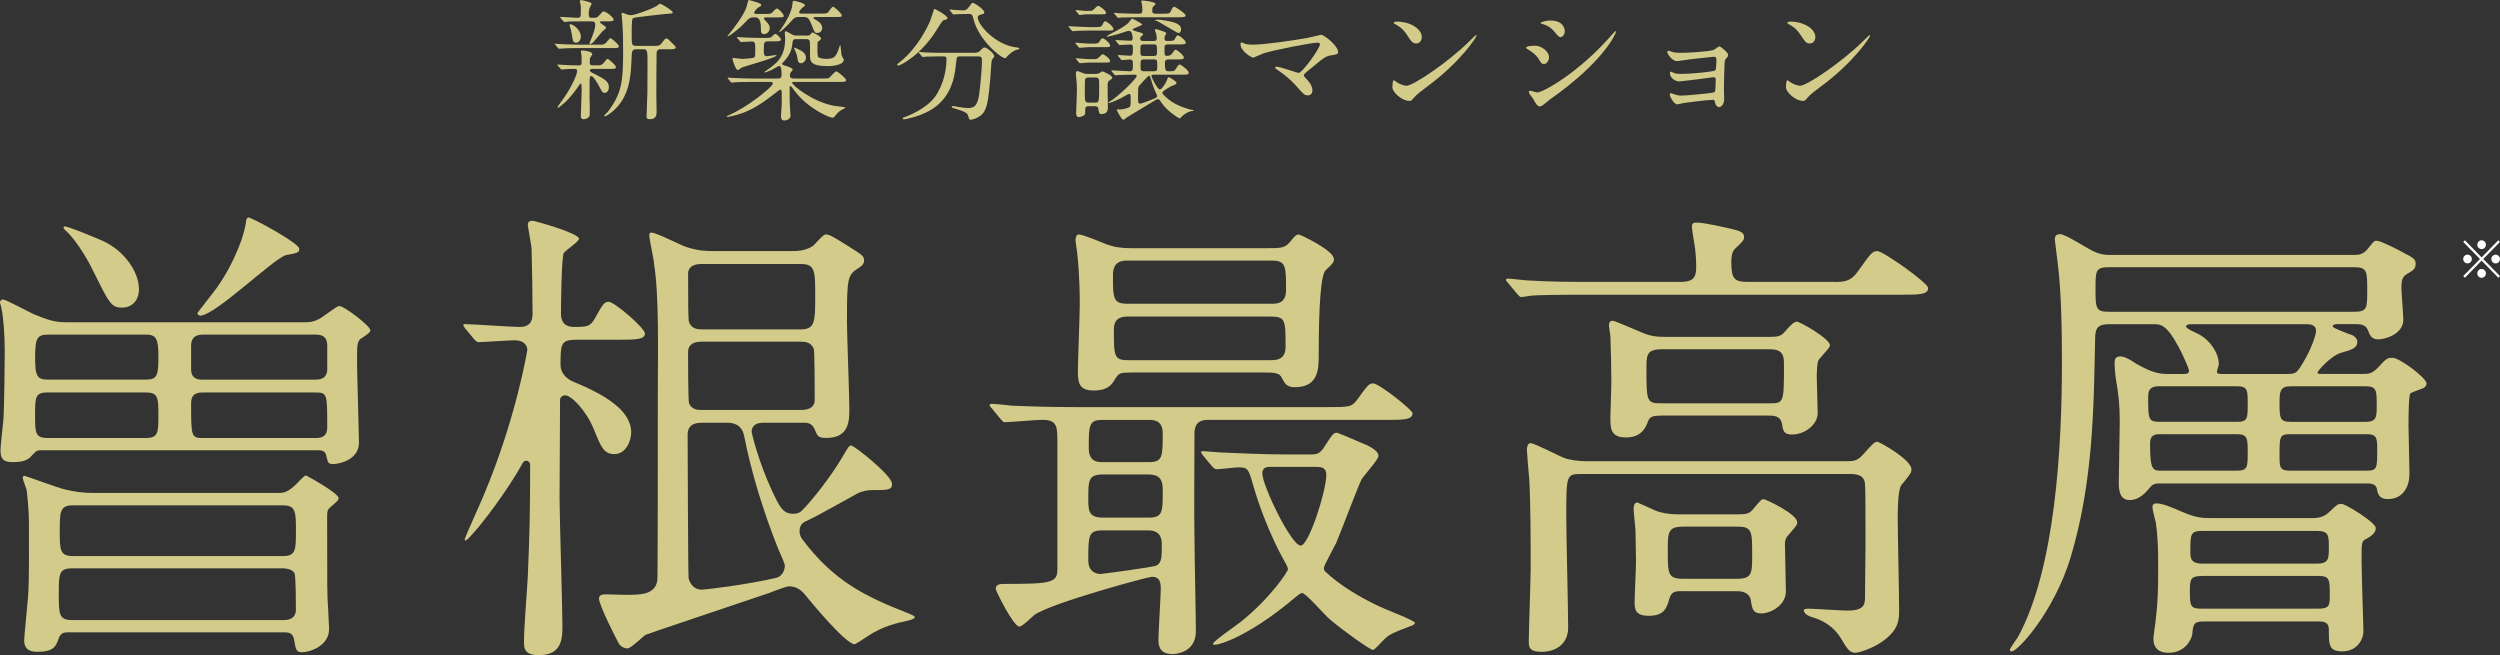
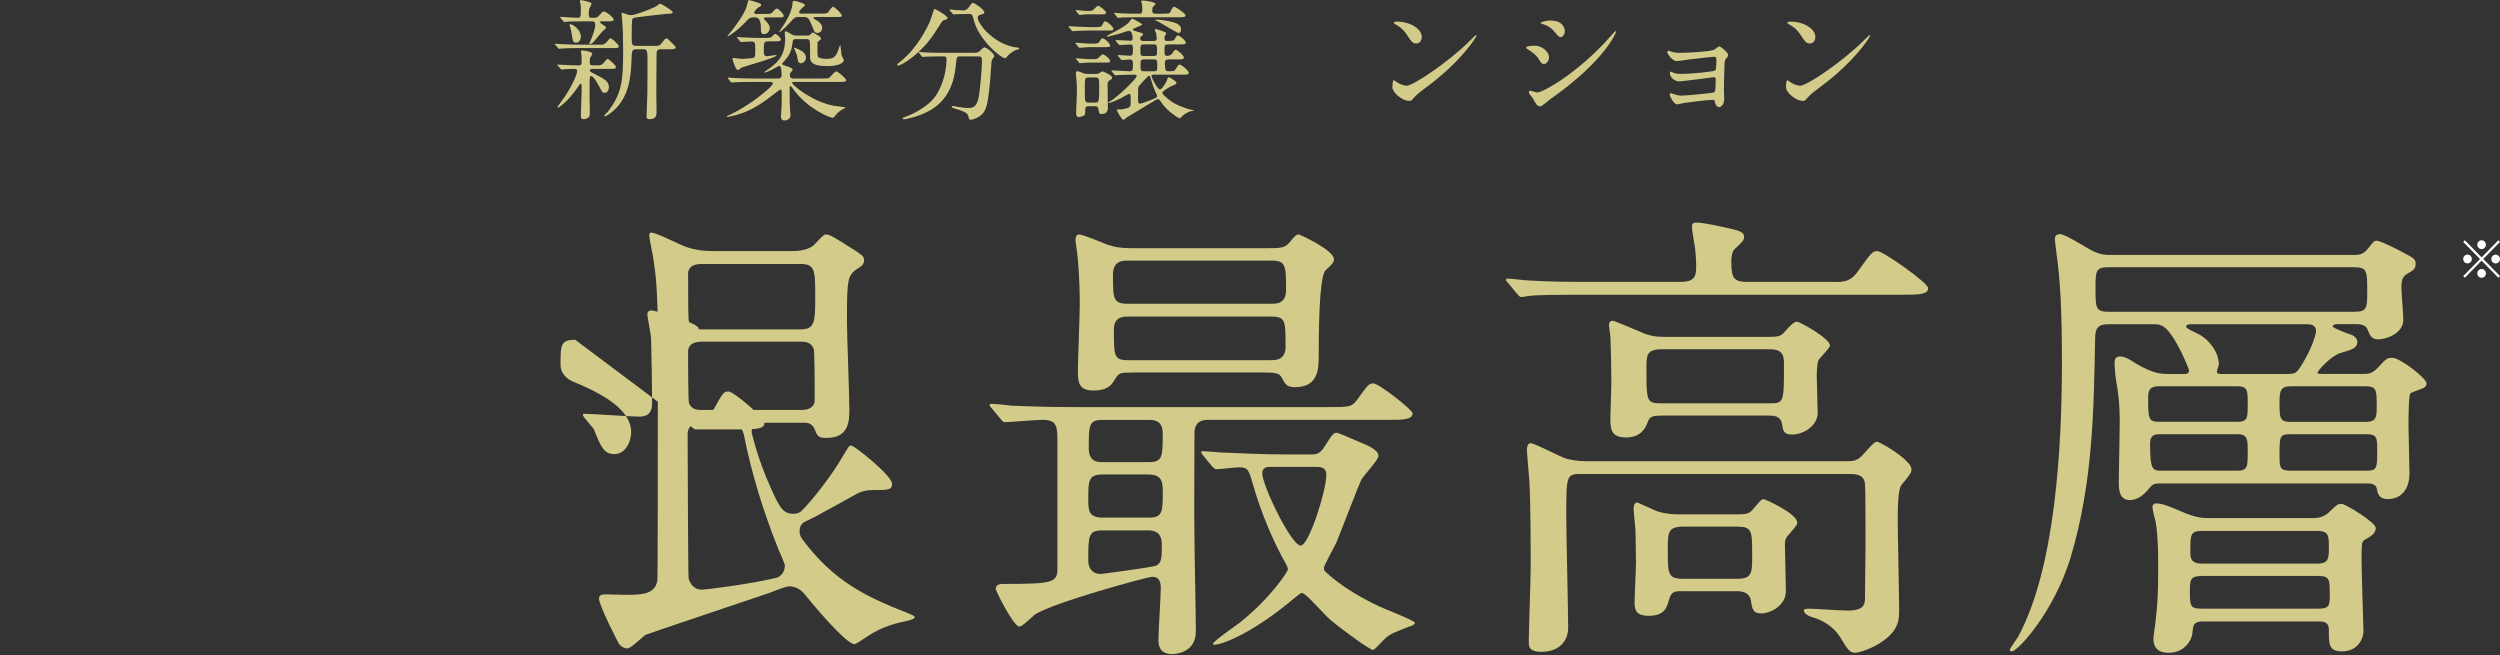
<svg xmlns="http://www.w3.org/2000/svg" viewBox="0 0 569.38 149.21">
  <rect x="0" y="0" width="569.38" height="149.21" fill="#333333" stroke="none" />
  <g id="a" />
  <g id="b">
    <g>
      <path d="M561.38,63.26l-.38-.38,3.82-3.89-3.82-3.89,.38-.38,3.81,3.9,3.81-3.9,.38,.38-3.82,3.89,3.82,3.89-.38,.38-3.81-3.9-3.81,3.9Zm1.59-4.27c0,.54-.43,1-.98,1s-.99-.44-.99-1,.45-1,.99-1,.98,.46,.98,1Zm3.2-3.26c0,.53-.42,1-.98,1s-.98-.46-.98-1,.45-1.01,.98-1.01,.98,.46,.98,1.01Zm0,6.53c0,.54-.42,1.01-.98,1.01s-.98-.46-.98-1.01,.45-1,.98-1,.98,.46,.98,1Zm3.21-3.26c0,.54-.43,1-.99,1s-.98-.44-.98-1,.45-1,.98-1,.99,.46,.99,1Z" style="fill:#fff;" />
-       <path d="M69.77,73.39c1.3,0,2.59-.43,3.78-1.3,2.92-2.05,3.24-2.38,3.78-2.38,1.08,0,7.02,4.54,7.02,5.51,0,.54-1.08,1.19-1.73,1.62-1.3,.76-1.3,1.3-1.3,5.4,0,3.02,.43,16.42,.43,18.58,0,4.1-4.86,4.86-5.72,4.86-1.4,0-1.3-.22-1.73-1.94-.22-1.19-1.3-1.19-1.84-1.19H9.18c-.43,0-.86,0-1.51,.76-1.08,1.19-1.62,1.94-4.86,1.94-1.94,0-2.7-.65-2.7-2.7,0-.76,.54-5.72,.65-6.8,.22-2.48,.32-14.36,.32-15.66,0-3.89-.32-7.99-.76-9.94,0-.22-.32-1.08-.32-1.3,0-.43,.43-.65,.65-.65,.65,0,5.83,2.81,7.02,3.35,3.35,1.4,4.97,1.84,7.24,1.84h54.86Zm-6.37,38.88c.97,0,1.84,0,3.67-1.62,.43-.32,1.94-2.16,2.59-2.38,1.08,.54,7.45,4.1,7.45,5.18,0,.43-.11,.54-1.84,2.05-.76,.65-.76,.86-.76,2.81,0,15.77,0,17.5,.22,20.2,0,.54,.22,4.43,.22,4.75,0,3.89-4.43,5.29-6.16,5.29-1.3,0-1.4-.43-1.84-3.02-.32-1.51-1.51-1.51-2.16-1.51H15.34c-.86,0-1.51,.22-1.94,1.3-.65,1.94-1.19,3.13-4.97,3.13-2.92,0-2.92-1.94-2.92-2.7,0-.86,.76-8.1,.86-9.61,.32-3.35,.22-12.85,.22-16.85,0-3.46-.43-6.91-.54-7.78-.11-.43-.86-2.27-.86-2.59s0-.54,.43-.54c.22,0,7.78,2.81,9.29,3.13,2.38,.54,4.21,.76,6.26,.76H63.4ZM11.02,76.2c-2.59,0-3.02,.86-3.02,5.18s.43,5.08,3.02,5.08h22.14c2.59,0,2.92-.86,2.92-5.08s-.43-5.18-2.92-5.18H11.02Zm-.22,13.18c-2.81,0-2.81,1.19-2.81,5.08,0,4.1,0,5.29,2.81,5.29h22.46c2.81,0,2.81-1.3,2.81-5.18s0-5.18-2.81-5.18H10.8Zm5.51,40.07c-2.92,0-2.92,1.4-2.92,5.83s0,5.94,2.92,5.94h48.38c.43,0,2.7,0,2.7-2.38,0-1.08,0-7.67-.32-8.32-.65-.97-1.73-.97-2.38-1.08H16.31Zm.22-14.36c-2.92,0-2.92,1.62-2.92,5.83s0,5.72,2.92,5.72h47.95c2.92,0,2.92-1.51,2.92-5.72s0-5.83-2.92-5.83H16.52Zm6.8-60.26c4.86,2.16,8.32,7.02,8.32,11.02,0,2.81-1.84,4.21-3.78,4.21-2.59,0-2.92-.86-6.91-8.86-1.4-2.92-4.1-7.02-5.94-8.64-.32-.22-.76-.76-.43-.97,.43-.32,7.99,2.92,8.75,3.24Zm22.9,21.38c-.65,0-2.7,0-2.7,2.48v5.4c0,2.38,1.84,2.38,2.7,2.38h25.49c.76,0,2.81,0,2.81-2.38v-5.4c0-2.48-1.84-2.48-2.81-2.48h-25.49Zm0,13.18c-.86,0-2.7,0-2.7,2.38,0,7.67,0,7.99,2.7,7.99h25.6c.86,0,2.7,0,2.7-2.38,0-7.78,0-7.99-2.7-7.99h-25.6Zm10.37-39.85c.76,0,11.56,5.83,11.56,7.13,0,.86-.43,.97-2.92,1.4-2.7,.54-16.2,13.82-19.66,13.82-.22,0-.65-.32-.65-.54,0-.11,3.89-4.97,4.54-5.94,4.1-5.83,6.37-12.31,6.59-15.23,.11-.22,.22-.65,.54-.65Z" style="fill:#d3cb89;" />
-       <path d="M131.01,77.39c-3.35,0-3.35,1.19-3.35,5.83,0,1.51,1.19,3.02,2.81,3.67,6.8,2.81,13.28,6.37,13.28,11.56,0,2.27-1.4,4.97-3.78,4.97s-3.02-1.4-4.75-5.72c-1.84-4.43-5.18-7.67-6.48-7.67-.54,0-1.19,.32-1.19,1.08,0,3.24-.11,18.9-.11,22.46,0,4.1,.65,24.3,.65,28.84,0,2.81,0,6.8-5.29,6.8-3.35,0-3.46-1.51-3.46-3.02,0-3.56,.65-10.69,.86-14.8,.43-9.61,.54-15.88,.54-25.6,0-.43-.43-.86-.86-.86-.54,0-.86,.43-1.08,.97-.32,.65-4.1,7.13-9.72,14.04-1.51,1.73-3.24,3.89-3.24,2.92,0-.43,3.67-8.42,4.32-10.04,7.34-17.39,9.94-32.94,9.94-33.16,0-.76-.54-2.16-2.92-2.16-1.19,0-7.34,.43-8.21,.43-.32,0-.65-.32-.97-.65l-2.05-2.48q-.43-.54-.43-.76c0-.22,.22-.22,.32-.22,1.84,0,10.58,.65,12.53,.65,2.92,0,2.92-2.16,2.92-3.24,0-4.64-.11-9.61-.22-14.36,0-.86-.86-5.29-.86-5.62,0-.76,.43-.97,1.08-.97,.43,0,10.58,2.81,10.58,4.1,0,.65-3.02,2.59-3.46,3.24-.54,.86-.65,12.2-.65,13.82,0,3.02,2.27,3.02,3.13,3.02,2.7,0,3.56-.11,4.54-1.84,1.94-3.56,2.27-3.89,3.24-3.89,1.19,0,8.21,5.94,8.21,7.24,0,1.4-2.38,1.4-5.72,1.4h-10.15Zm42.66,18.9c-1.4,0-2.48,.65-2.48,2.05,0,.32,1.51,6.59,4.43,12.96,1.84,4,2.59,5.72,5.08,5.72,1.08,0,1.62-.43,1.84-.65,2.27-2.16,6.91-8.1,9.4-12.42,1.3-2.16,1.4-2.48,1.94-2.48,.65,0,9.29,6.8,9.29,8.75,0,1.4-.97,1.4-4.54,1.4-1.08,0-2.05,.22-3.13,.65-1.62,.86-9.61,5.4-11.56,6.26-.76,.32-1.84,.76-1.84,2.48,0,.76,.32,1.4,.65,1.84,7.13,9.5,14.26,12.96,23.87,16.74,.54,.22,1.73,.65,1.73,.97,0,.43-1.4,.76-1.84,.86-2.05,.43-5.51,1.19-8.86,3.46-.54,.32-2.7,1.84-3.02,1.84-1.94,0-9.61-9.18-11.34-11.34-.97-1.19-2.16-1.84-3.56-1.84-.76,0-4,1.3-4.54,1.51-4.43,1.51-27.65,9.29-28.08,9.5-.65,.32-3.35,3.13-4.21,3.13s-1.73-.65-1.94-1.08c-.22-.32-4.54-8.75-4.54-10.26,0-.97,.97-.97,1.62-.97,.43,0,3.89,.11,4.54,.11,3.56,0,6.59-.11,7.13-3.24,.11-.43,.11-32.62,.11-43.52,0-7.67,.32-21.49-.86-28.62,0-.97-1.08-5.51-1.08-6.48,0-.22,0-.65,.43-.65,1.19,0,6.59,2.81,7.88,3.24,2.81,.97,4.97,.97,6.37,.97h17.82c.97,0,2.92,0,4.64-1.08,.54-.32,2.38-2.7,3.02-2.7,.86,0,1.51,.32,6.91,3.78,1.4,.97,1.84,1.19,1.84,2.16,0,.86-.65,1.3-.97,1.51-2.81,1.84-2.92,1.94-2.92,12.64,0,2.81,.54,16.52,.54,19.66,0,2.59,0,6.59-5.18,6.59-1.94,0-2.05-.32-2.81-2.16-.54-1.08-1.4-1.3-2.16-1.3h-9.61Zm-13.82,0c-.86,0-3.24,0-3.24,2.7,0,3.13,.11,32.18,.22,32.72,.22,.86,.97,2.59,3.02,2.59,.65,0,10.04-1.08,16.96-2.7,.97-.22,1.94-1.3,1.94-2.81,0-.43-1.3-3.35-1.51-3.78-3.35-8.42-6.05-17.06-7.78-25.81-.54-2.59-2.59-2.92-3.78-2.92h-5.83Zm.11-36.18c-3.24,0-3.24,1.73-3.24,2.38,0,6.37,0,10.37,.22,10.91,.65,1.62,2.16,1.62,3.02,1.62h22.36c3.24,0,3.35-1.62,3.35-7.34,0-6.05,0-7.56-3.35-7.56h-22.36Zm22.46,33.26c3.13,0,3.13-1.84,3.13-2.27,0-1.84,0-11.23-.22-11.66-.65-1.62-2.16-1.62-2.92-1.62h-22.57c-3.13,0-3.13,1.84-3.13,2.38,0,1.4,0,11.12,.22,11.66,.65,1.51,2.05,1.51,2.92,1.51h22.57Z" style="fill:#d3cb89;" />
+       <path d="M131.01,77.39c-3.35,0-3.35,1.19-3.35,5.83,0,1.51,1.19,3.02,2.81,3.67,6.8,2.81,13.28,6.37,13.28,11.56,0,2.27-1.4,4.97-3.78,4.97s-3.02-1.4-4.75-5.72l-2.05-2.48q-.43-.54-.43-.76c0-.22,.22-.22,.32-.22,1.84,0,10.58,.65,12.53,.65,2.92,0,2.92-2.16,2.92-3.24,0-4.64-.11-9.61-.22-14.36,0-.86-.86-5.29-.86-5.62,0-.76,.43-.97,1.08-.97,.43,0,10.58,2.81,10.58,4.1,0,.65-3.02,2.59-3.46,3.24-.54,.86-.65,12.2-.65,13.82,0,3.02,2.27,3.02,3.13,3.02,2.7,0,3.56-.11,4.54-1.84,1.94-3.56,2.27-3.89,3.24-3.89,1.19,0,8.21,5.94,8.21,7.24,0,1.4-2.38,1.4-5.72,1.4h-10.15Zm42.66,18.9c-1.4,0-2.48,.65-2.48,2.05,0,.32,1.51,6.59,4.43,12.96,1.84,4,2.59,5.72,5.08,5.72,1.08,0,1.62-.43,1.84-.65,2.27-2.16,6.91-8.1,9.4-12.42,1.3-2.16,1.4-2.48,1.94-2.48,.65,0,9.29,6.8,9.29,8.75,0,1.4-.97,1.4-4.54,1.4-1.08,0-2.05,.22-3.13,.65-1.62,.86-9.61,5.4-11.56,6.26-.76,.32-1.84,.76-1.84,2.48,0,.76,.32,1.4,.65,1.84,7.13,9.5,14.26,12.96,23.87,16.74,.54,.22,1.73,.65,1.73,.97,0,.43-1.4,.76-1.84,.86-2.05,.43-5.51,1.19-8.86,3.46-.54,.32-2.7,1.84-3.02,1.84-1.94,0-9.61-9.18-11.34-11.34-.97-1.19-2.16-1.84-3.56-1.84-.76,0-4,1.3-4.54,1.51-4.43,1.51-27.65,9.29-28.08,9.5-.65,.32-3.35,3.13-4.21,3.13s-1.73-.65-1.94-1.08c-.22-.32-4.54-8.75-4.54-10.26,0-.97,.97-.97,1.62-.97,.43,0,3.89,.11,4.54,.11,3.56,0,6.59-.11,7.13-3.24,.11-.43,.11-32.62,.11-43.52,0-7.67,.32-21.49-.86-28.62,0-.97-1.08-5.51-1.08-6.48,0-.22,0-.65,.43-.65,1.19,0,6.59,2.81,7.88,3.24,2.81,.97,4.97,.97,6.37,.97h17.82c.97,0,2.92,0,4.64-1.08,.54-.32,2.38-2.7,3.02-2.7,.86,0,1.51,.32,6.91,3.78,1.4,.97,1.84,1.19,1.84,2.16,0,.86-.65,1.3-.97,1.51-2.81,1.84-2.92,1.94-2.92,12.64,0,2.81,.54,16.52,.54,19.66,0,2.59,0,6.59-5.18,6.59-1.94,0-2.05-.32-2.81-2.16-.54-1.08-1.4-1.3-2.16-1.3h-9.61Zm-13.82,0c-.86,0-3.24,0-3.24,2.7,0,3.13,.11,32.18,.22,32.72,.22,.86,.97,2.59,3.02,2.59,.65,0,10.04-1.08,16.96-2.7,.97-.22,1.94-1.3,1.94-2.81,0-.43-1.3-3.35-1.51-3.78-3.35-8.42-6.05-17.06-7.78-25.81-.54-2.59-2.59-2.92-3.78-2.92h-5.83Zm.11-36.18c-3.24,0-3.24,1.73-3.24,2.38,0,6.37,0,10.37,.22,10.91,.65,1.62,2.16,1.62,3.02,1.62h22.36c3.24,0,3.35-1.62,3.35-7.34,0-6.05,0-7.56-3.35-7.56h-22.36Zm22.46,33.26c3.13,0,3.13-1.84,3.13-2.27,0-1.84,0-11.23-.22-11.66-.65-1.62-2.16-1.62-2.92-1.62h-22.57c-3.13,0-3.13,1.84-3.13,2.38,0,1.4,0,11.12,.22,11.66,.65,1.51,2.05,1.51,2.92,1.51h22.57Z" style="fill:#d3cb89;" />
      <path d="M225.83,92.94c-.43-.43-.43-.54-.43-.65,0-.22,.11-.32,.32-.32,.76,0,4.1,.32,4.75,.43,5.29,.22,9.72,.32,14.8,.32h57.02c5.08,0,5.62,0,6.91-1.84,2.27-3.13,2.59-3.56,3.56-3.56,1.3,0,8.96,6.05,8.96,6.8,0,1.51-2.27,1.51-5.83,1.51h-40.72c-.86,0-3.13,0-3.13,3.02,0,3.78-.11,20.3,0,23.65,0,3.35,.32,18.36,.32,21.49,0,4.86-4.64,5.18-5.29,5.18-2.59,0-3.24-1.4-3.24-3.24s.54-10.04,.54-11.77c0-2.16-.86-2.59-2.05-2.59-.86,0-22.79,5.94-26.68,8.64-.54,.43-2.81,2.7-3.46,2.7-1.4,0-5.4-8.21-5.4-8.53,0-1.19,.97-1.19,2.38-1.19,10.37,0,11.66-.32,11.66-3.35v-28.73c0-3.78,0-5.29-3.46-5.29-1.3,0-7.56,.54-8.53,.54-.43,0-.54-.32-.97-.76l-2.05-2.48Zm32.08-8.1c-2.92,0-3.02,.11-3.89,1.4-.76,1.3-1.62,2.7-4.97,2.7s-3.56-1.84-3.56-4.43c0-2.16,.43-12.85,.43-15.23,0-6.05-.43-10.26-.54-11.12,0-.54-.43-2.92-.43-3.46,0-.43,.11-1.3,.76-1.3,.97,0,5.29,1.84,6.37,2.27,1.94,.65,3.13,.86,5.94,.86h29.59c4.43,0,4.97,0,6.26-1.51,.86-1.08,1.3-1.62,1.94-1.62,.22,0,7.99,3.56,7.99,5.62,0,.76-.32,1.08-1.84,2.48q-1.62,1.4-1.62,19.44c0,2.92,0,7.24-5.4,7.24-1.94,0-2.27-.76-3.02-2.16-.54-1.08-1.51-1.19-4.43-1.19h-29.59Zm-6.7,23.22c-3.35,0-3.35,1.4-3.35,5.4,0,2.81,0,4.43,3.35,4.43h10.26c3.35,0,3.35-1.08,3.35-6.37,0-2.59-.97-3.46-3.35-3.46h-10.26Zm-.11,12.74c-3.24,0-3.24,1.19-3.24,6.8,0,2.92,2.16,3.13,2.81,3.13,.11,0,11.88-1.51,12.74-1.94,1.19-.65,1.19-1.94,1.19-4.86,0-3.13-2.27-3.13-3.24-3.13h-10.26Zm-.11-25.16c-3.02,0-3.02,1.3-3.02,6.48,0,3.13,2.16,3.13,3.02,3.13h10.69c3.13,0,3.13-1.3,3.13-6.59,0-3.02-2.16-3.02-3.13-3.02h-10.69Zm38.67-26.46c1.08,0,3.24,0,3.24-3.13,0-5.4,0-6.7-3.24-6.7h-32.83c-1.08,0-3.35,0-3.35,3.24,0,5.4,0,6.59,3.35,6.59h32.83Zm-.22,12.85c1.08,0,3.35,0,3.35-3.02,0-6.05,0-6.91-3.35-6.91h-32.4c-1.19,0-3.35,0-3.35,2.92,0,6.16,0,7.02,3.35,7.02h32.4Zm8.64,21.49c1.73,0,2.48,0,3.67-1.94,1.73-2.7,1.94-3.02,2.81-3.02,.11,0,3.46,1.4,5.18,2.16,1.62,.65,4.21,1.73,4.21,3.13,0,.86-3.35,4.43-3.89,5.4-.76,1.51-4.75,12.1-5.72,14.36-.43,.86-2.81,5.29-2.81,5.62,0,.43,0,.65,.32,.97,3.24,3.02,7.45,5.62,12.2,7.88,1.3,.65,8.21,3.24,8.21,3.78,0,.43-.97,.76-1.08,.76-3.35,1.3-4.64,1.73-5.83,2.92-.43,.32-2.16,2.48-2.7,2.48s-6.26-4-9.72-6.91c-1.08-.86-5.51-6.05-6.37-6.05-.32,0-.65,.22-3.24,2.38-9.07,7.34-15.34,9.4-16.63,9.4-.22,0-.43,0-.43-.22,0-.54,5.18-4.1,6.16-4.86,6.8-5.4,10.91-11.56,10.91-12.1,0-.32-.22-.76-.43-1.19-.54-.97-4.43-7.56-7.45-17.82-1.08-3.78-1.19-4.21-3.35-4.21-.76,0-4.21,.43-5.08,.43-.32,0-.54-.22-.97-.65l-2.05-2.48q-.43-.54-.43-.76c0-.22,.22-.22,.32-.22,.76,0,4,.32,4.75,.32,3.13,.11,8.75,.43,14.9,.43h4.54Zm-8.75,2.81c-.65,0-1.84,0-1.84,1.51,0,2.7,6.59,16.42,8.75,16.42,1.84,0,5.83-12.42,5.83-16.09,0-1.84-1.4-1.84-2.48-1.84h-10.26Z" style="fill:#d3cb89;" />
      <path d="M417.64,64.21c2.16,0,3.78,0,5.4-2.27,3.02-4.21,3.35-4.75,4.54-4.75,1.3,0,11.56,7.24,11.56,8.42,0,1.51-2.16,1.51-5.83,1.51h-70.85c-9.5,0-12.64,.11-13.72,.22-.32,0-1.94,.32-2.27,.32s-.54-.32-.97-.76l-2.05-2.48c-.43-.43-.43-.54-.43-.65,0-.22,.11-.32,.32-.32,.76,0,4.1,.43,4.75,.43,5.29,.32,9.83,.32,14.9,.32h19.76c3.24,0,3.56-1.3,3.56-3.56,0-1.08-.11-3.13-.32-4.54-.11-.65-.65-3.78-.65-4.43,0-.86,.32-.97,1.19-.97,1.51,0,6.37,1.08,8.1,1.51,1.19,.32,2.59,.54,2.59,1.73,0,.76-.22,.97-2.05,2.7-.86,.76-.86,2.38-.86,3.13,0,3.78,.76,4.43,3.67,4.43h19.66Zm-57.57,43.74c-3.35,0-3.35,.32-3.35,9.83,0,3.56,.43,21.17,.43,25.16,0,3.56-2.59,5.51-6.05,5.51-2.92,0-2.92-1.19-2.92-2.48,0-2.38,.43-13.72,.43-16.31,0-5.94,0-14.9-.32-20.52-.11-1.08-.54-6.16-.54-6.7,0-.43,.11-1.51,.86-1.51,.86,0,6.59,3.02,7.88,3.46,.97,.32,2.92,.65,4.64,.65h59.62c1.4,0,2.27-.11,3.46-1.4,2.48-2.81,2.81-3.02,3.35-3.02s7.78,4.1,7.78,6.26c0,.76-.22,1.08-2.27,3.56-.86,.97-.86,6.16-.86,7.78,0,2.92,.32,17.28,.32,20.52,0,2.38,0,4.64-3.78,7.34-2.27,1.62-5.4,2.59-6.16,2.59-1.3,0-1.84-.76-3.35-3.35-1.51-2.48-3.89-4-6.48-4.75-1.51-.43-1.94-1.19-1.94-1.51,0-.43,.76-.43,1.19-.43,1.08,0,7.34,.43,8.75,.43,4,0,4-1.51,4-3.35,0-1.62,.11-9.61,.11-11.45,0-7.67,0-12.42-.11-13.93-.11-2.38-2.27-2.38-3.67-2.38h-61.02Zm18.25-13.28c-1.4,0-2.59,0-3.02,1.4-.43,1.08-1.3,3.56-4.97,3.56s-3.56-2.27-3.56-4.75c0-1.08,.22-6.59,.22-7.78,0-2.59-.11-8.1-.22-10.48,0-.32-.32-2.05-.32-2.38,0-.43,0-1.19,.86-1.19,.43,0,5.62,2.27,6.16,2.48,2.38,1.08,3.78,1.19,5.94,1.19h23.76c1.84,0,2.48-.22,3.24-1.08,1.19-1.4,2.16-2.38,2.81-2.38,.76,0,7.56,3.89,7.56,5.4,0,.65-2.48,2.92-2.7,3.56-.22,.65-.32,2.59-.32,3.24,0,1.19,.22,7.24,.22,8.64,0,2.59-2.92,4.86-5.83,4.86-1.84,0-2.05-.76-2.27-2.27-.32-2.05-1.84-2.05-3.46-2.05h-24.08Zm4.86,39.96c-1.62,0-2.48,0-3.02,1.84-.54,1.94-1.08,3.78-4.64,3.78-3.02,0-3.24-1.4-3.24-3.13,0-1.3,.32-7.78,.32-9.18,0-2.16-.11-4.54-.11-6.91,0-.65-.43-4.32-.43-5.08,0-.65,.11-1.51,.86-1.51,.11,0,3.78,1.73,4.1,1.84,1.3,.54,3.13,.86,5.08,.86h13.82c1.94,0,2.59-.22,3.35-1.19,1.73-2.05,1.94-2.27,2.38-2.27s7.67,3.35,7.67,5.29c0,.54-.11,.65-1.94,2.81-.43,.43-.86,.97-.86,2.16,0,.97,.22,10.15,.22,10.69,0,3.46-3.78,5.08-5.51,5.08-1.94,0-2.16-.86-2.48-3.02-.11-.97-.97-2.05-3.13-2.05h-12.42Zm-4.64-55.08c-3.56,0-3.56,1.3-3.56,4.43,0,7.13,0,7.88,3.13,7.88h24.95c3.24,0,3.24-.22,3.24-8.75,0-1.73,0-3.56-3.13-3.56h-24.62Zm4.86,40.39c-3.56,0-3.56,1.3-3.56,5.4,0,5.4,0,6.48,3.56,6.48h12.2c3.46,0,3.46-1.3,3.46-5.4,0-5.51,0-6.48-3.46-6.48h-12.2Z" style="fill:#d3cb89;" />
      <path d="M538.17,85.16c1.4,0,2.16,0,3.89-1.94,1.51-1.73,1.94-1.73,2.81-1.73,1.73,0,7.78,4.64,7.78,5.83,0,.65-.54,1.08-1.3,1.3-.32,.11-2.16,.76-2.38,.97-.43,.43-.43,6.16-.43,7.45,0,1.51,.22,9.18,.22,10.91,0,2.7-1.3,5.72-4.97,5.72-1.94,0-2.27-1.19-2.48-2.48-.32-1.08-1.62-1.08-2.27-1.08h-47.09c-.76,0-1.51,0-2.16,.76-.97,1.19-2.48,3.02-4.75,3.02-2.48,0-2.48-2.7-2.48-4.1,0-2.05,.22-11.66,.22-13.82,0-3.89-.32-6.48-.86-9.5-.22-1.3-.32-3.46-.32-3.78,0-1.08,.32-1.51,1.4-1.51,.97,0,2.7,1.08,3.46,1.62,4.1,2.38,5.83,2.38,7.67,2.38h3.24c.43,0,1.19,0,1.19-.76,0-.43-1.73-4.32-2.38-5.4-2.7-5.08-4.1-5.18-5.62-5.18h-10.26c-2.7,0-3.13,1.08-3.13,3.46-.32,15.77-.43,32.51-5.62,49.79-3.78,12.31-11.99,21.28-13.39,21.28-.32,0-.43-.22-.43-.43,0-.11,1.51-2.38,1.84-2.81,8.53-15.55,10.04-43.31,10.04-62.43,0-7.13-.11-15.98-.97-22.9-.11-.86-.65-4.97-.65-5.29,0-.43,.11-1.19,1.19-1.19,1.19,0,5.83,3.02,6.91,3.56,2.38,1.3,3.67,1.19,5.4,1.19h54.43c1.08,0,2.27,0,3.35-1.4,1.3-1.62,1.4-1.84,2.05-1.84,.86,0,4.86,2.05,5.83,2.59,2.7,1.4,3.02,1.62,3.02,2.7s-.65,1.51-1.4,1.94c-1.4,.76-1.84,1.19-1.84,3.56,0,.97,.43,6.05,.43,7.24,0,3.02-3.78,4.43-5.72,4.43-1.62,0-1.94-1.08-2.38-2.16-.43-1.19-1.73-1.3-2.59-1.3h-4.54c-.22,0-.86,.11-.86,.54,0,.32,3.67,1.73,4.43,1.94,.32,.11,1.19,.76,1.19,1.51,0,1.51-1.3,1.84-3.89,2.59-2.27,.76-5.18,4.1-5.18,4.43s.43,.32,.76,.32h9.61Zm-57.89-24.3c-3.02,0-3.02,.86-3.02,4.86,0,4.43,0,5.29,3.02,5.29h55.84c3.02,0,3.02-.86,3.02-4.75,0-4.54,0-5.4-3.02-5.4h-55.84Zm11.45,27.11c-1.51,0-2.48,.43-2.48,2.27,0,5.18,0,5.83,2.59,5.83h17.6c2.48,0,2.48-.76,2.48-4.1,0-3.13,0-4-2.48-4h-17.71Zm.43,10.91c-1.19,0-2.48,0-2.48,2.16,0,6.16,.65,6.16,2.7,6.16h17.06c2.48,0,2.48-.86,2.48-4.1s0-4.21-2.48-4.21h-17.28Zm34.24,19.12c1.08,0,2.7,0,4.1-1.4,1.73-1.62,1.84-1.84,2.81-1.84,.86,0,7.78,4.21,7.78,5.51,0,1.19-1.19,1.94-2.38,2.59-.86,.43-.86,.86-.86,4.75,0,2.38,.43,15.88,.43,16.2,0,1.51-1.19,4.54-4.86,4.54-3.02,0-3.02-1.51-3.02-4.97,0-1.84-1.4-1.84-2.38-1.84h-26.14c-2.27,0-2.38,.65-2.59,2.92-.11,1.08-1.62,4.21-5.29,4.21-.86,0-3.56,0-3.56-3.24,0-.65,.54-3.78,.54-4.43,.65-4.97,.54-10.91,.54-12.53,0-2.7,0-5.83-.54-9.5-.11-.43-.76-2.92-.76-3.46,0-.65,.43-.86,.86-.86,1.3,0,3.02,.65,5.94,1.94,3.24,1.4,4.75,1.4,6.37,1.4h23Zm-5.4-32.83c1.94,0,2.16-.22,3.78-3.02,1.73-2.92,2.7-5.94,2.7-6.8,0-1.4-1.4-1.51-2.05-1.51h-26.46c-.43,0-1.08,.11-1.08,.54,0,.54,2.81,1.62,3.24,1.94,2.05,1.19,4.21,3.89,4.21,6.7,0,.22-.43,1.3-.43,1.62,0,.54,.43,.54,1.62,.54h14.47Zm-19.44,46.01c-2.48,0-2.81,.65-2.81,3.02,0,3.89,0,4.43,2.81,4.43h26.24c2.59,0,2.81-.54,2.81-2.92,0-3.89,0-4.54-2.81-4.54h-26.24Zm26.14-2.81c2.7,0,2.7-1.19,2.7-3.67,0-2.7,0-3.78-2.7-3.78h-26.14c-2.7,0-2.7,.76-2.7,4.75,0,1.3,0,2.7,2.7,2.7h26.14Zm11.12-32.29c2.48,0,2.48-1.19,2.48-3.67,0-3.46,0-4.43-2.48-4.43h-17.17c-2.38,0-2.48,1.3-2.48,3.67,0,3.46,0,4.43,2.48,4.43h17.17Zm.11,11.12c2.48,0,2.48-.54,2.48-4.64,0-2.81,0-3.67-2.48-3.67h-17.28c-2.48,0-2.48,.54-2.48,4.75,0,2.81,0,3.56,2.48,3.56h17.28Z" style="fill:#d3cb89;" />
      <path d="M136.97,10.17c.69,0,.99-.33,1.38-.81,.3-.39,.54-.66,.69-.66,.24,0,1.89,1.44,1.89,1.8,0,.45-.18,.45-1.77,.45h-7.71c-1.41,0-1.77,.03-2.85,.06-.18,0-1.05,.09-1.23,.09-.09,0-.18-.06-.24-.12l-.66-.78c-.09-.12-.12-.12-.12-.18,0-.03,.09-.06,.12-.06,.09,0,.69,.06,.81,.06,1.17,.06,2.94,.15,3.99,.15h5.7Zm-.66,4.71c.69,0,.99-.3,1.38-.81,.3-.36,.54-.66,.69-.66,.24,0,1.89,1.44,1.89,1.83,0,.45-.15,.45-1.77,.45h-3.6c-.09,0-.54,0-.54,.33,0,.3,.09,.33,1.08,.84,2.22,1.11,3.24,1.68,3.24,3,0,.66-.36,1.29-.93,1.29-.54,0-.6-.15-1.23-1.38-.36-.69-1.38-2.46-1.86-2.46-.33,0-.33,.48-.36,.81,0,.36-.03,3.15-.03,3.72,0,.51,.06,2.64,.06,3.06,0,.87,0,1.38-.09,1.59-.06,.15-.6,.66-1.26,.66s-.69-.42-.69-.66c0-.87,.18-4.74,.18-5.52,0-1.74,0-1.92-.24-1.92-.09,0-.24,.21-.36,.42-.48,.69-1.77,2.55-3.15,3.81-.27,.24-1.44,1.26-1.59,1.26-.09,0-.15-.06-.15-.15s1.38-1.98,1.65-2.37c1.47-2.16,2.82-4.98,2.82-5.85,0-.36-.12-.48-.78-.48-.84,0-1.5,.03-2.16,.09-.09,0-.48,.06-.57,.06-.12,0-.18-.06-.24-.15l-.69-.78c-.09-.09-.09-.12-.09-.15,0-.06,.06-.06,.12-.06,.03,0,.75,.06,.9,.06,1.38,.06,2.94,.15,3.84,.15,.63,0,.69-.3,.69-.69,0-.51-.03-1.11-.03-1.62-.03-.15-.15-.78-.15-.9,0-.18,.24-.21,.33-.21,.21,0,2.28,.21,2.28,.81,0,.18-.51,.87-.54,1.02,0,.12-.03,.93-.03,1.05,0,.3,.15,.51,.57,.51h1.41Zm-3.33-10.02c-1.98,0-2.82,.03-3.18,.03-.18,.03-1.02,.12-1.2,.12-.12,0-.21-.09-.27-.15l-.66-.75c-.03-.06-.09-.15-.09-.18,0-.06,.06-.09,.12-.09,.57,0,3.15,.21,3.66,.21,.93,0,.93-.06,.93-2.01,0-.48,0-.84-.12-1.23,0-.06-.12-.45-.12-.51,0-.09,.06-.27,.36-.27,.09,0,2.34,.45,2.34,.78,0,.06-.33,.75-.39,.87-.15,.3-.27,.66-.27,1.38s.03,.99,.66,.99h.69c.39,0,.72-.18,1.02-.54,.72-.81,.81-.9,1.02-.9,.66,0,2.28,1.44,2.28,1.83,0,.42-.6,.42-1.59,.42h-1.29c-.09,0-.24,.03-.24,.18,0,.3,1.41,.96,1.41,1.23,0,.21-.84,.84-.96,.99-.33,.36-1.68,2.07-2.01,2.4-.24,.18-.63,.42-.72,.42s-.12-.12-.12-.18c0-.12,.45-1.11,.54-1.32,.63-1.65,.78-2.43,.78-2.88,0-.54-.09-.84-.9-.84h-1.68Zm-3.09,.66c.63,0,2.4,1.23,2.4,2.85,0,.57-.36,1.35-1.05,1.35s-.75-.18-1.05-2.1c-.15-.84-.18-.96-.45-1.8,0-.06-.06-.21,0-.24,.06-.06,.12-.06,.15-.06Zm15,5.7c-.99,0-.99,.48-1.05,2.19-.15,3.6-.39,6.81-2.37,9.81-1.41,2.13-3.45,3.27-3.66,3.27-.09,0-.21,0-.21-.09,0-.18,.63-.72,.75-.84,3.3-4.29,3.57-6.99,3.57-14.16,0-3.54-.06-4.38-.18-6.21-.03-.33-.18-1.89-.18-2.01s0-.27,.15-.27c.18,0,.96,.33,1.14,.39,.24,.06,.54,.15,.87,.15,.9,0,4.44-1.29,5.73-2.04,.15-.09,.75-.57,.87-.57,.33,0,2.91,1.62,2.91,1.95,0,.27-.12,.3-1.68,.39-.69,.06-6.87,.75-7.23,.9-.39,.18-.45,.3-.45,3.87,0,2.25,0,2.49,1.05,2.49h4.47c.51,0,.84,0,1.26-.57,.75-.99,.84-1.11,1.11-1.11,.3,0,.42,.15,1.62,1.35,.48,.48,.51,.51,.51,.69,0,.42-.57,.42-1.77,.42h-1.89c-.21,0-.63,.15-.69,.84-.03,.21-.06,8.67-.06,9.3,0,.69,.06,3.66,.06,4.26,0,.66-.21,1.53-1.5,1.53-.72,0-.78-.24-.78-.69,0-.3,.09-2.73,.18-5.22,.03-1.11,.03-6.21,.03-7.77,0-1.65-.09-2.25-.78-2.25h-1.8Z" style="fill:#d3cb89;" />
      <path d="M171.11,18.66c-2.25,0-3.03,.03-3.81,.09-.09,0-.54,.06-.63,.06-.12,0-.15-.06-.27-.18l-.57-.69q-.12-.15-.12-.21s.03-.06,.09-.06c.21,0,1.14,.09,1.32,.09,1.47,.06,2.7,.12,4.11,.12h5.91c.54,0,.87-.12,.87-.84,0-.45,0-2.04-.54-2.04-.15,0-1.47,.81-1.74,.93-.69,.33-1.44,.6-1.56,.6-.03,0-.09-.03-.09-.09s.63-.51,.99-.75c1.62-1.17,3.75-2.64,3.75-6.87,0-.21-.09-1.17-.09-1.38,0-.12,0-.3,.18-.3,.27,0,.33,.06,1.47,.72,.3,.18,.63,.24,1.02,.24h2.37c.15,0,.42,0,.63-.09,.12-.06,.54-.63,.66-.63s1.95,.93,1.95,1.38c0,.24-.36,.48-.51,.57-.09,.06-.27,.18-.3,.3,0,.15-.03,.45-.03,1.8,0,.45,0,1.44,.24,1.62,.39,.24,1.17,.36,1.8,.36,1.89,0,2.25-.6,2.91-2.61,.09-.21,.18-.51,.24-.51s.06,.09,.15,.93c.09,1.02,.12,1.41,.39,1.86,.24,.42,.27,.45,.27,.6,0,.72-1.38,1.38-3.63,1.38-4.05,0-4.05-1.2-4.05-2.4,0-2.04,0-2.94-.06-3.24-.09-.48-.57-.51-.9-.51h-2.13c-.78,0-.81,.03-.99,1.41-.15,1.2-.6,2.25-1.74,3.54-.48,.51-.54,.57-.54,.66,0,.24,.09,.24,.99,.54,.51,.15,1.41,.48,1.41,.78,0,.18-.06,.24-.33,.51-.15,.18-.3,.39-.3,.84,0,.69,.54,.69,.93,.69h6.45c1.26,0,1.38,0,1.62-.21,.27-.21,1.23-1.41,1.53-1.41,.45,0,2.28,1.68,2.28,1.98,0,.42-.6,.42-1.59,.42h-10.32c-.18,0-.39,0-.39,.18,0,.54,4.53,4.32,9.51,5.25,.42,.09,2.64,.3,2.64,.39,0,.15-.78,.48-.9,.54-.81,.54-1.11,.93-1.65,1.59-.12,.12-.24,.21-.36,.21-.72,0-5.7-2.07-8.79-6.27-.63-.84-.69-.93-.87-.93-.15,0-.15,.15-.15,.24,0,3.15,0,3.57,.09,4.98,0,.24,.12,1.26,.12,1.47,0,.9-1.11,1.14-1.38,1.14-.81,0-.81-.75-.81-.96,0-.36,.15-1.98,.15-2.31,.03-.42,.03-1.29,.03-3.12,0-.09,0-.66-.3-.66-.15,0-.87,.57-1.29,.9-2.22,1.74-4.53,3.39-7.17,4.38-1.77,.66-3.48,.96-3.66,.96-.03,0-.12,0-.12-.06,0-.03,.06-.12,.21-.21,5.16-2.28,9.21-6.06,9.51-6.33,.42-.39,.78-.75,.78-1.05,0-.33-.39-.33-.72-.33h-4.17Zm3.51-14.7c-.27,0-.63,0-.63,.24,0,.15,.18,.33,.54,.72,.42,.42,.78,.9,.78,1.47,0,.72-.57,1.38-1.29,1.38s-.72-.45-.72-1.38c0-2.43-.93-2.43-1.44-2.43-.99,0-1.14,.09-1.83,.81-2.1,2.28-4.35,3.72-4.35,3.51,0-.06,.06-.12,.21-.33,1.68-2.04,3.48-4.53,4.11-6.3,.09-.27,.39-1.65,.54-1.65s1.89,.54,1.98,.57c.6,.21,.84,.3,.84,.6,0,.21-.09,.24-.66,.54-.21,.09-.93,.84-.93,1.2,0,.27,.33,.27,.63,.27h1.89c1.2,0,1.35,0,1.89-.66,.12-.15,.54-.57,.78-.57,.33,0,1.53,1.2,1.53,1.65,0,.36-.15,.36-1.59,.36h-2.28Zm-6.66,4.74c-.12-.15-.15-.15-.15-.21s.06-.06,.12-.06c.21,0,1.14,.09,1.32,.09,1.47,.06,2.7,.12,4.11,.12h.72c1.35,0,1.5,0,1.92-.51,.21-.24,.36-.39,.57-.39,.48,0,1.29,.99,1.29,1.26,0,.42-.57,.42-1.59,.42h-1.32c-.99,0-.99,.24-.99,2.25,0,.69,.06,1.14,.72,1.14,.15,0,1.68-.27,2.01-.27,.09,0,.18,0,.18,.06,0,.54-7.29,2.49-7.86,2.76-.15,.06-.81,.6-.96,.6-.51,0-1.23-2.34-1.23-2.55,0-.18,.09-.21,.21-.21,.21,0,1.71,.21,2.01,.21,.39,0,2.4-.12,2.67-.3,.3-.21,.3-.36,.3-1.77,0-1.56,0-1.89-.84-1.89-.36,0-2.1,.12-2.37,.12-.12,0-.18-.06-.27-.18l-.57-.69Zm17.94-4.83c-.3,0-.63,0-.63,.21,0,.18,.48,.42,.78,.6,.69,.39,1.2,.96,1.2,1.71,0,.57-.42,1.11-1.08,1.11-.6,0-.66-.15-1.23-1.62-.72-1.86-1.02-2.01-1.92-2.01h-1.14c-.84,0-1.05,.27-1.59,.87-1.89,2.1-2.88,2.76-2.88,2.58,0-.09,.93-1.38,1.08-1.62,.42-.66,1.8-2.88,1.98-4.68,.06-.78,.09-.84,.39-.84,.12,0,2.46,.51,2.46,.99,0,.18-.15,.3-.69,.69-.15,.12-.63,.69-.63,.96s.27,.27,.54,.27h4.47c1.11,0,1.35-.03,1.62-.33,.15-.18,.84-1.23,1.08-1.23,.33,0,2.01,1.56,2.01,1.98,0,.36-.18,.36-1.62,.36h-4.2Zm-4.11,7.32c.66,.33,1.77,.84,1.77,1.95,0,.6-.48,1.26-1.14,1.26s-.72-.57-.78-1.11c-.12-.99-.69-2.07-.75-2.22-.06-.09-.09-.18-.06-.21,.09-.06,.84,.3,.96,.33Z" style="fill:#d3cb89;" />
      <path d="M215.78,4.08c0,.3-.21,.36-.84,.51-.3,.09-.84,.96-1.5,2.04-3.48,5.73-8.25,8.31-8.91,8.31-.12,0-.18-.06-.18-.18,0-.18,.06-.21,.63-.66,4.05-3.18,6.33-8.16,6.75-9.06,.21-.45,.99-3,1.02-3,.21-.09,3.03,1.53,3.03,2.04Zm2.91,8.76c-.78,0-.78,.06-.96,1.65-.27,2.64-.84,7.83-6.06,10.74-2.46,1.38-5.58,1.95-5.73,1.95-.09,0-.36,0-.36-.21,0-.15,.15-.21,.69-.39,2.07-.75,4.47-2.16,5.91-3.63,2.22-2.25,3.39-6.33,3.39-9.45,0-.66-.3-.66-.75-.66h-.9c-1.11,0-2.55,.03-3.09,.06-.12,.03-.54,.09-.63,.09-.12,0-.18-.09-.27-.21l-.6-.69c-.09-.12-.12-.15-.12-.18,0-.06,.03-.09,.12-.09,.21,0,1.11,.12,1.32,.12,1.47,.06,2.7,.09,4.11,.09h6.57c1.35,0,1.5-.06,1.98-.57,.45-.48,.72-.66,.93-.66,.48,0,2.22,1.38,2.22,2.01,0,.15-.48,.69-.54,.81-.15,.3-.33,3.72-.39,4.41-.33,3.63-.57,6.09-1.41,7.44-.81,1.29-2.61,1.8-3.06,1.8-.33,0-.33-.09-.57-.93-.18-.69-1.2-1.08-2.76-1.53-.66-.18-.99-.3-.99-.48s.27-.18,.33-.18c.21,0,1.02,.18,1.17,.21,1.59,.21,1.77,.24,2.13,.24,1.44,0,2.25-.27,2.67-3.36,.3-2.31,.6-5.79,.6-7.32,0-.81-.06-1.08-.9-1.08h-4.05Zm1.5-9.66c-.75,0-1.77,.03-2.4,.06-.09,0-.51,.06-.6,.06s-.12-.03-.24-.18l-.57-.69c-.06-.06-.09-.15-.09-.21,0-.03,.03-.06,.09-.06,.18,0,1.05,.12,1.23,.12,.33,.03,1.59,.09,1.8,.09,.69,0,1.08-.51,1.26-.78,.6-.84,.66-.93,.9-.93,.39,0,2.61,1.5,2.61,2.16,0,.3-.09,.33-.9,.54-.15,.03-.6,.18-.6,.63,0,1.56,3.96,6.33,9.03,6.84,.09,0,.45,.06,.45,.24,0,.15-.78,.33-.9,.36-.78,.39-1.44,.93-1.83,1.38-.06,.09-.39,.45-.48,.45-1.02,0-5.97-4.14-7.17-8.67-.33-1.29-.39-1.41-1.08-1.41h-.51Z" style="fill:#d3cb89;" />
      <path d="M249.2,6.18c1.05,0,1.62,0,1.83-.45,.39-.78,.42-.87,.66-.87,.48,0,1.89,1.23,1.89,1.71,0,.39-.15,.39-1.59,.39h-3.96c-.54,0-2.43,.03-3.06,.09-.12,0-.54,.06-.63,.06-.12,0-.18-.06-.27-.18l-.6-.69c-.12-.12-.12-.15-.12-.21s.06-.06,.12-.06c.18,0,3.87,.21,4.59,.21h1.14Zm-.6,3.75c1.38,0,1.53,0,1.86-.54,.27-.48,.45-.66,.66-.66,.42,0,1.71,1.11,1.71,1.62,0,.39-.15,.39-1.59,.39h-3.36c-.3,0-1.89,.15-2.01,.15-.09,0-.15-.09-.27-.21l-.57-.69c-.06-.09-.12-.15-.12-.18,0-.06,.03-.09,.09-.09,.15,0,2.46,.21,2.94,.21h.66Zm-1.41-6.66c-.18,0-1.23,.15-1.26,.15-.12,0-.15-.06-.27-.18l-.57-.69q-.12-.15-.12-.21s.03-.06,.09-.06c.36,0,1.86,.21,2.16,.21,1.02,0,1.35-.03,1.56-.09,.24-.09,1.05-1.08,1.29-1.08,.42,0,1.83,1.14,1.83,1.56,0,.39-.15,.39-1.59,.39h-3.12Zm.81,10.98c-.33,0-1.89,.15-2.01,.15s-.18-.06-.27-.18l-.57-.69c-.12-.15-.15-.15-.15-.21s.06-.06,.12-.06c.15,0,2.46,.21,2.91,.21,1.44,0,1.62,0,1.89-.12,.24-.09,.99-.99,1.2-.99,.42,0,1.71,1.05,1.71,1.5,0,.39-.15,.39-1.59,.39h-3.24Zm.03,9.93c-.87,0-.87,.36-.87,1.23,0,.6-.06,.81-.48,.99-.12,.06-.66,.27-.93,.27-.66,0-.66-.63-.66-.93,0-.57,.18-4.17,.18-4.95,0-1.41-.06-2.19-.12-2.64-.12-1.14-.12-1.26-.12-1.32,0-.51,.12-.63,.39-.63,.21,0,1.2,.45,1.41,.51,.48,.15,.75,.12,1.05,.12h1.62c.3,0,.69,0,1.08-.3,.24-.21,.33-.27,.51-.27,.15,0,2.22,.87,2.22,1.44,0,.21-.09,.27-.66,.66-.39,.24-.39,.69-.39,1.08,0,.72,.06,4.41,.06,5.22,0,1.32-1.29,1.32-1.41,1.32-.6,0-.63-.33-.75-1.2-.09-.6-.6-.6-.9-.6h-1.23Zm0-6.54c-.18,0-.51,0-.72,.18-.24,.21-.24,.48-.24,3,0,2.31,0,2.55,.96,2.55h1.32c.93,0,.99,0,.99-3.69,0-1.83,0-2.04-.96-2.04h-1.35Zm14.58-.63c-.12,0-.36,0-.36,.27,0,.45,1.38,3.09,1.92,3.09,.48,0,1.38-1.59,1.44-1.74,.39-1.02,.39-1.05,.6-1.05,.09,0,1.74,.9,1.74,1.29,0,.21-.15,.3-.21,.33-.18,.09-1.08,.48-1.26,.57-.81,.48-1.74,1.02-1.74,1.35,0,.24,.06,.3,.54,.75,1.56,1.47,2.79,2.16,5.7,3.06,.12,.03,.87,.09,.87,.21s-.12,.12-.18,.12c-.45,0-1.35,.3-2.28,1.05-.12,.09-.57,.66-.72,.66s-3.03-1.71-4.35-3.9c-.15-.24-.3-.48-.6-.48-.21,0-.33,.06-1.41,.72-.87,.54-5.64,3.42-5.7,3.45-.42,.39-.57,.51-.78,.51-.39,0-1.47-2.07-1.47-2.22,0-.06,.06-.15,.18-.15,.09,0,.45,.03,.54,.03,.6,0,1.71-.27,2.04-.48,.39-.21,.39-.39,.39-2.07,0-.63,0-.99-.3-.99s-1.59,.81-1.89,.96c-1.59,.81-2.67,1.11-2.76,1.11-.12,0-.15-.06-.15-.09,0-.06,.96-.66,1.14-.78,2.22-1.65,5.34-4.77,5.34-5.31,0-.27-.3-.27-.63-.27-.93,0-2.7,.03-3.57,.09-.09,0-.51,.06-.63,.06-.09,0-.15-.06-.27-.18l-.57-.69q-.12-.15-.12-.21c0-.06,.06-.06,.09-.06,.6,0,3.42,.21,4.05,.21,.78,0,.78-.33,.78-1.65,0-.6,0-1.02-.72-1.02-.27,0-1.56,.12-1.77,.12-.09,0-.15-.06-.27-.18l-.57-.69q-.12-.15-.12-.21c0-.06,.06-.06,.09-.06,.33,0,2.31,.15,2.7,.15,.66,0,.66-.36,.66-1.59,0-.93-.09-.96-.84-.96-.33,0-1.95,.12-2.16,.12-.09,0-.15-.06-.27-.18l-.57-.69q-.12-.15-.12-.21c0-.06,.06-.06,.09-.06,.21,0,2.76,.15,3.27,.15,.24,0,.54-.03,.54-.51,0-.42-.06-1.74-.84-1.74-.33,0-1.86,.57-2.19,.66-.6,.18-2.61,.69-2.76,.69-.09,0-.12-.03-.12-.09,0-.09,.84-.57,.96-.63,1.83-.87,3.42-1.86,3.99-2.43,.12-.15,.66-.96,.87-.96s2.28,1.14,2.28,1.32c0,.24-2.19,.84-2.19,1.17,0,.15,.66,.36,.9,.42,1.32,.36,1.47,.39,1.47,.69,0,.15-.15,.24-.45,.45-.18,.12-.18,.27-.18,.54,0,.45,.42,.48,.72,.48h2.22c.48,0,.81,0,.81-.63,0-.15-.06-.66-.12-1.02-.03-.12-.3-.69-.3-.84s.09-.21,.21-.21c.18,0,.27,.03,1.32,.39,.93,.3,1.02,.36,1.02,.6,0,.18-.03,.21-.24,.48-.06,.09-.12,.21-.12,.63,0,.3,.03,.6,.63,.6,1.2,0,1.5-.03,1.74-.48,.39-.72,.42-.78,.69-.78,.42,0,1.8,1.2,1.8,1.65,0,.39-.6,.39-1.62,.39h-2.4c-.78,0-.84,.24-.84,1.02,0,1.44,0,1.59,.66,1.59,.51,0,.9-.27,1.11-.57,.51-.75,.54-.81,.78-.81,.39,0,1.86,1.29,1.86,1.77,0,.42-.6,.42-1.62,.42h-1.89c-.63,0-.81,.3-.81,.72,0,1.95,.18,1.98,1.05,1.98,.96,0,1.17-.03,1.53-.69,.21-.36,.48-.84,.78-.84,.36,0,2.07,1.35,2.07,1.89,0,.42-.6,.42-1.62,.42h-6.51Zm2.13-13.89c1.5,0,1.65,0,1.92-.6,.3-.63,.48-.99,.78-.99,.24,0,2.58,1.53,2.58,1.98,0,.42-.6,.42-1.59,.42h-9.33c-2.64,0-3.48,.06-3.78,.06-.12,.03-.54,.09-.63,.09-.12,0-.18-.09-.27-.21l-.57-.69c-.06-.09-.15-.15-.15-.18,0-.06,.06-.09,.12-.09,.21,0,1.11,.09,1.32,.12,2.4,.09,3.27,.09,4.32,.09,.63,0,.72-.33,.72-.93,0-.18-.06-.93-.12-1.35-.03-.09-.15-.42-.15-.48,0-.09,.06-.24,.36-.24,.24,0,2.88,.27,2.88,.78,0,.18-.06,.21-.36,.45-.18,.12-.36,.27-.36,1.11,0,.63,.39,.66,.84,.66h1.47Zm-1.41,18.18c-.45-.9-1.05-2.64-1.35-3.69-.03-.12-.12-.36-.3-.36-.21,0-2.25,2.25-2.31,2.37-.18,.39-.18,.6-.18,2.55,0,1.08,0,1.44,.51,1.44,.33,0,3.54-1.23,3.72-1.44,.03-.06,.09-.12,.09-.18,.06-.21-.09-.51-.18-.69Zm-2.82-11.19c-.78,0-.78,.27-.78,1.29,0,1.11,0,1.35,.78,1.35h2.25c.75,0,.75-.33,.75-.93,0-1.53,0-1.71-.78-1.71h-2.22Zm2.28,6.12c.78,0,.78-.24,.78-1.41,0-1.02,0-1.29-.78-1.29h-2.22c-.81,0-.81,.24-.81,1.41,0,1.02,0,1.29,.81,1.29h2.22Zm.69-11.46c-.06-.03-.39-.06-.39-.12,0-.15,.51-.18,.6-.18,.33,0,1.32,.12,2.43,.33,1.74,.36,2.88,.78,2.88,1.89,0,.39-.18,.84-.66,.84-.12,0-3.63-2.1-4.02-2.31-.45-.27-.51-.3-.84-.45Z" style="fill:#d3cb89;" />
-       <path d="M297.74,8.64c.48-.09,3.09-.72,3.15-.72,.63,0,3.87,2.46,3.87,3.96,0,.42-.45,.57-1.17,.66-1.62,.21-1.92,.45-4.53,2.64-.42,.36-1.41,1.08-1.95,1.65-.06,.09-.15,.21-.15,.3,0,.24,.12,.36,1.02,1.35,.57,.63,.93,1.44,.93,2.07s-.33,1.17-1.02,1.17c-.78,0-.96-.21-2.7-2.16-1.62-1.83-3.15-2.91-4.44-3.78-.3-.21-.33-.24-.33-.36,0-.09,.06-.24,.27-.24,.81,0,4.86,1.44,5.04,1.44,.9,0,4.89-5.64,4.89-6.51,0-.36-.36-.39-.6-.39-1.32,0-9.84,1.65-12.24,2.43-.39,.12-2.25,.99-2.34,.99-.48,0-2.91-1.59-2.91-3,0-.06,0-.48,.21-.48,.09,0,.84,.3,.99,.36,.39,.12,1.32,.15,1.74,.15,2.55,0,9.42-1.02,12.27-1.53Z" style="fill:#d3cb89;" />
      <path d="M324.98,19.77c-.78,.57-2.31,1.71-2.94,2.46-.57,.69-.63,.75-1.08,.75-1.62,0-3.84-1.92-3.84-3.12,0-.21,.03-1.59,.3-1.59,.12,0,.78,.51,.9,.57,.39,.24,1.38,.69,2.04,.69,1.47,0,9.42-5.31,14.4-10.23,.48-.48,1.32-1.32,1.38-1.32s.15,.09,.15,.15c0,.27-3.51,5.88-11.31,11.64Zm-2.46-9.87c-.81,0-1.11-.48-2.1-1.98-1.02-1.53-1.89-1.98-2.73-2.46-.12-.06-.27-.15-.27-.27s.24-.27,.66-.27c3.21,0,5.73,1.71,5.73,3.48,0,.9-.51,1.5-1.29,1.5Z" style="fill:#d3cb89;" />
      <path d="M352.79,13.08c0,.6-.45,1.5-1.17,1.5-.45,0-.6-.18-1.05-.93-.63-1.08-1.65-1.86-2.73-2.49-.09-.06-.27-.18-.27-.3,0-.42,1.71-.45,2.1-.45,1.29,0,3.12,1.2,3.12,2.67Zm-3.69,9.3c-.09-.15-.63-.78-.72-.93-.09-.15-.18-.39-.18-.57,0-.12,.09-.21,.27-.21,.27,0,1.41,.39,1.65,.39,1.29,0,9.36-4.5,16.53-12.63,.15-.18,1.2-1.35,1.29-1.35,.06,0,.12,.03,.12,.12,0,.33-2.64,6.75-15.06,15.45-.36,.24-1.8,1.59-2.19,1.59-.66,0-.96-.48-1.71-1.86Zm7.29-15.27c0,.69-.48,1.35-.96,1.35-.33,0-.48-.12-1.56-1.41-.81-.96-1.86-1.38-2.58-1.59-.12-.03-.45-.12-.45-.21s.84-.57,2.31-.57c3.24,0,3.24,2.34,3.24,2.43Z" style="fill:#d3cb89;" />
      <path d="M381.08,11.88c.48,.15,1.41,.15,1.74,.15,1.11,0,6.24-.21,7.47-.66,.24-.09,1.08-.81,1.29-.81,.24,0,2.01,1.35,2.01,1.95,0,.3-.09,.39-.51,.87-.15,.18-.27,.42-.3,.99-.09,1.98-.15,4.23-.15,6.21,0,.3,.06,1.62,.06,1.89,0,1.38-.72,1.92-1.17,1.92s-.84-.48-.96-1.17c-.06-.39-.06-.48-.48-.48-.99,0-5.79,.57-6.6,.72-.24,.03-1.17,.3-1.5,.3-.81,0-1.71-1.92-1.71-2.16,0-.12,.03-.36,.27-.36,.09,0,.18,.03,.99,.3,.12,.03,.69,.24,1.44,.24,1.2,0,7.11-.6,7.38-.72,.33-.18,.33-.45,.36-1.29,0-.24,.06-1.5,.06-1.62,0-.39-.12-.57-.48-.57-.12,0-2.28,.3-3.39,.45-.81,.09-4.02,.51-4.53,.51-.84,0-2.04-.84-2.04-1.83,0-.3,.06-.39,.21-.39,.09,0,.45,.18,.72,.3,.36,.15,.87,.21,1.5,.21,2.67,0,7.65-.51,7.92-.81,.21-.24,.24-2.01,.24-2.43,0-.51-.15-.66-.6-.66-.18,0-3.6,.36-5.76,.63-.42,.06-2.25,.36-2.61,.36-1.11,0-2.22-1.62-2.22-2.04,0-.18,.15-.33,.27-.33s.72,.21,1.08,.33Z" style="fill:#d3cb89;" />
      <path d="M414.62,19.77c-.78,.57-2.31,1.71-2.94,2.46-.57,.69-.63,.75-1.08,.75-1.62,0-3.84-1.92-3.84-3.12,0-.21,.03-1.59,.3-1.59,.12,0,.78,.51,.9,.57,.39,.24,1.38,.69,2.04,.69,1.47,0,9.42-5.31,14.4-10.23,.48-.48,1.32-1.32,1.38-1.32s.15,.09,.15,.15c0,.27-3.51,5.88-11.31,11.64Zm-2.46-9.87c-.81,0-1.11-.48-2.1-1.98-1.02-1.53-1.89-1.98-2.73-2.46-.12-.06-.27-.15-.27-.27s.24-.27,.66-.27c3.21,0,5.73,1.71,5.73,3.48,0,.9-.51,1.5-1.29,1.5Z" style="fill:#d3cb89;" />
    </g>
  </g>
</svg>